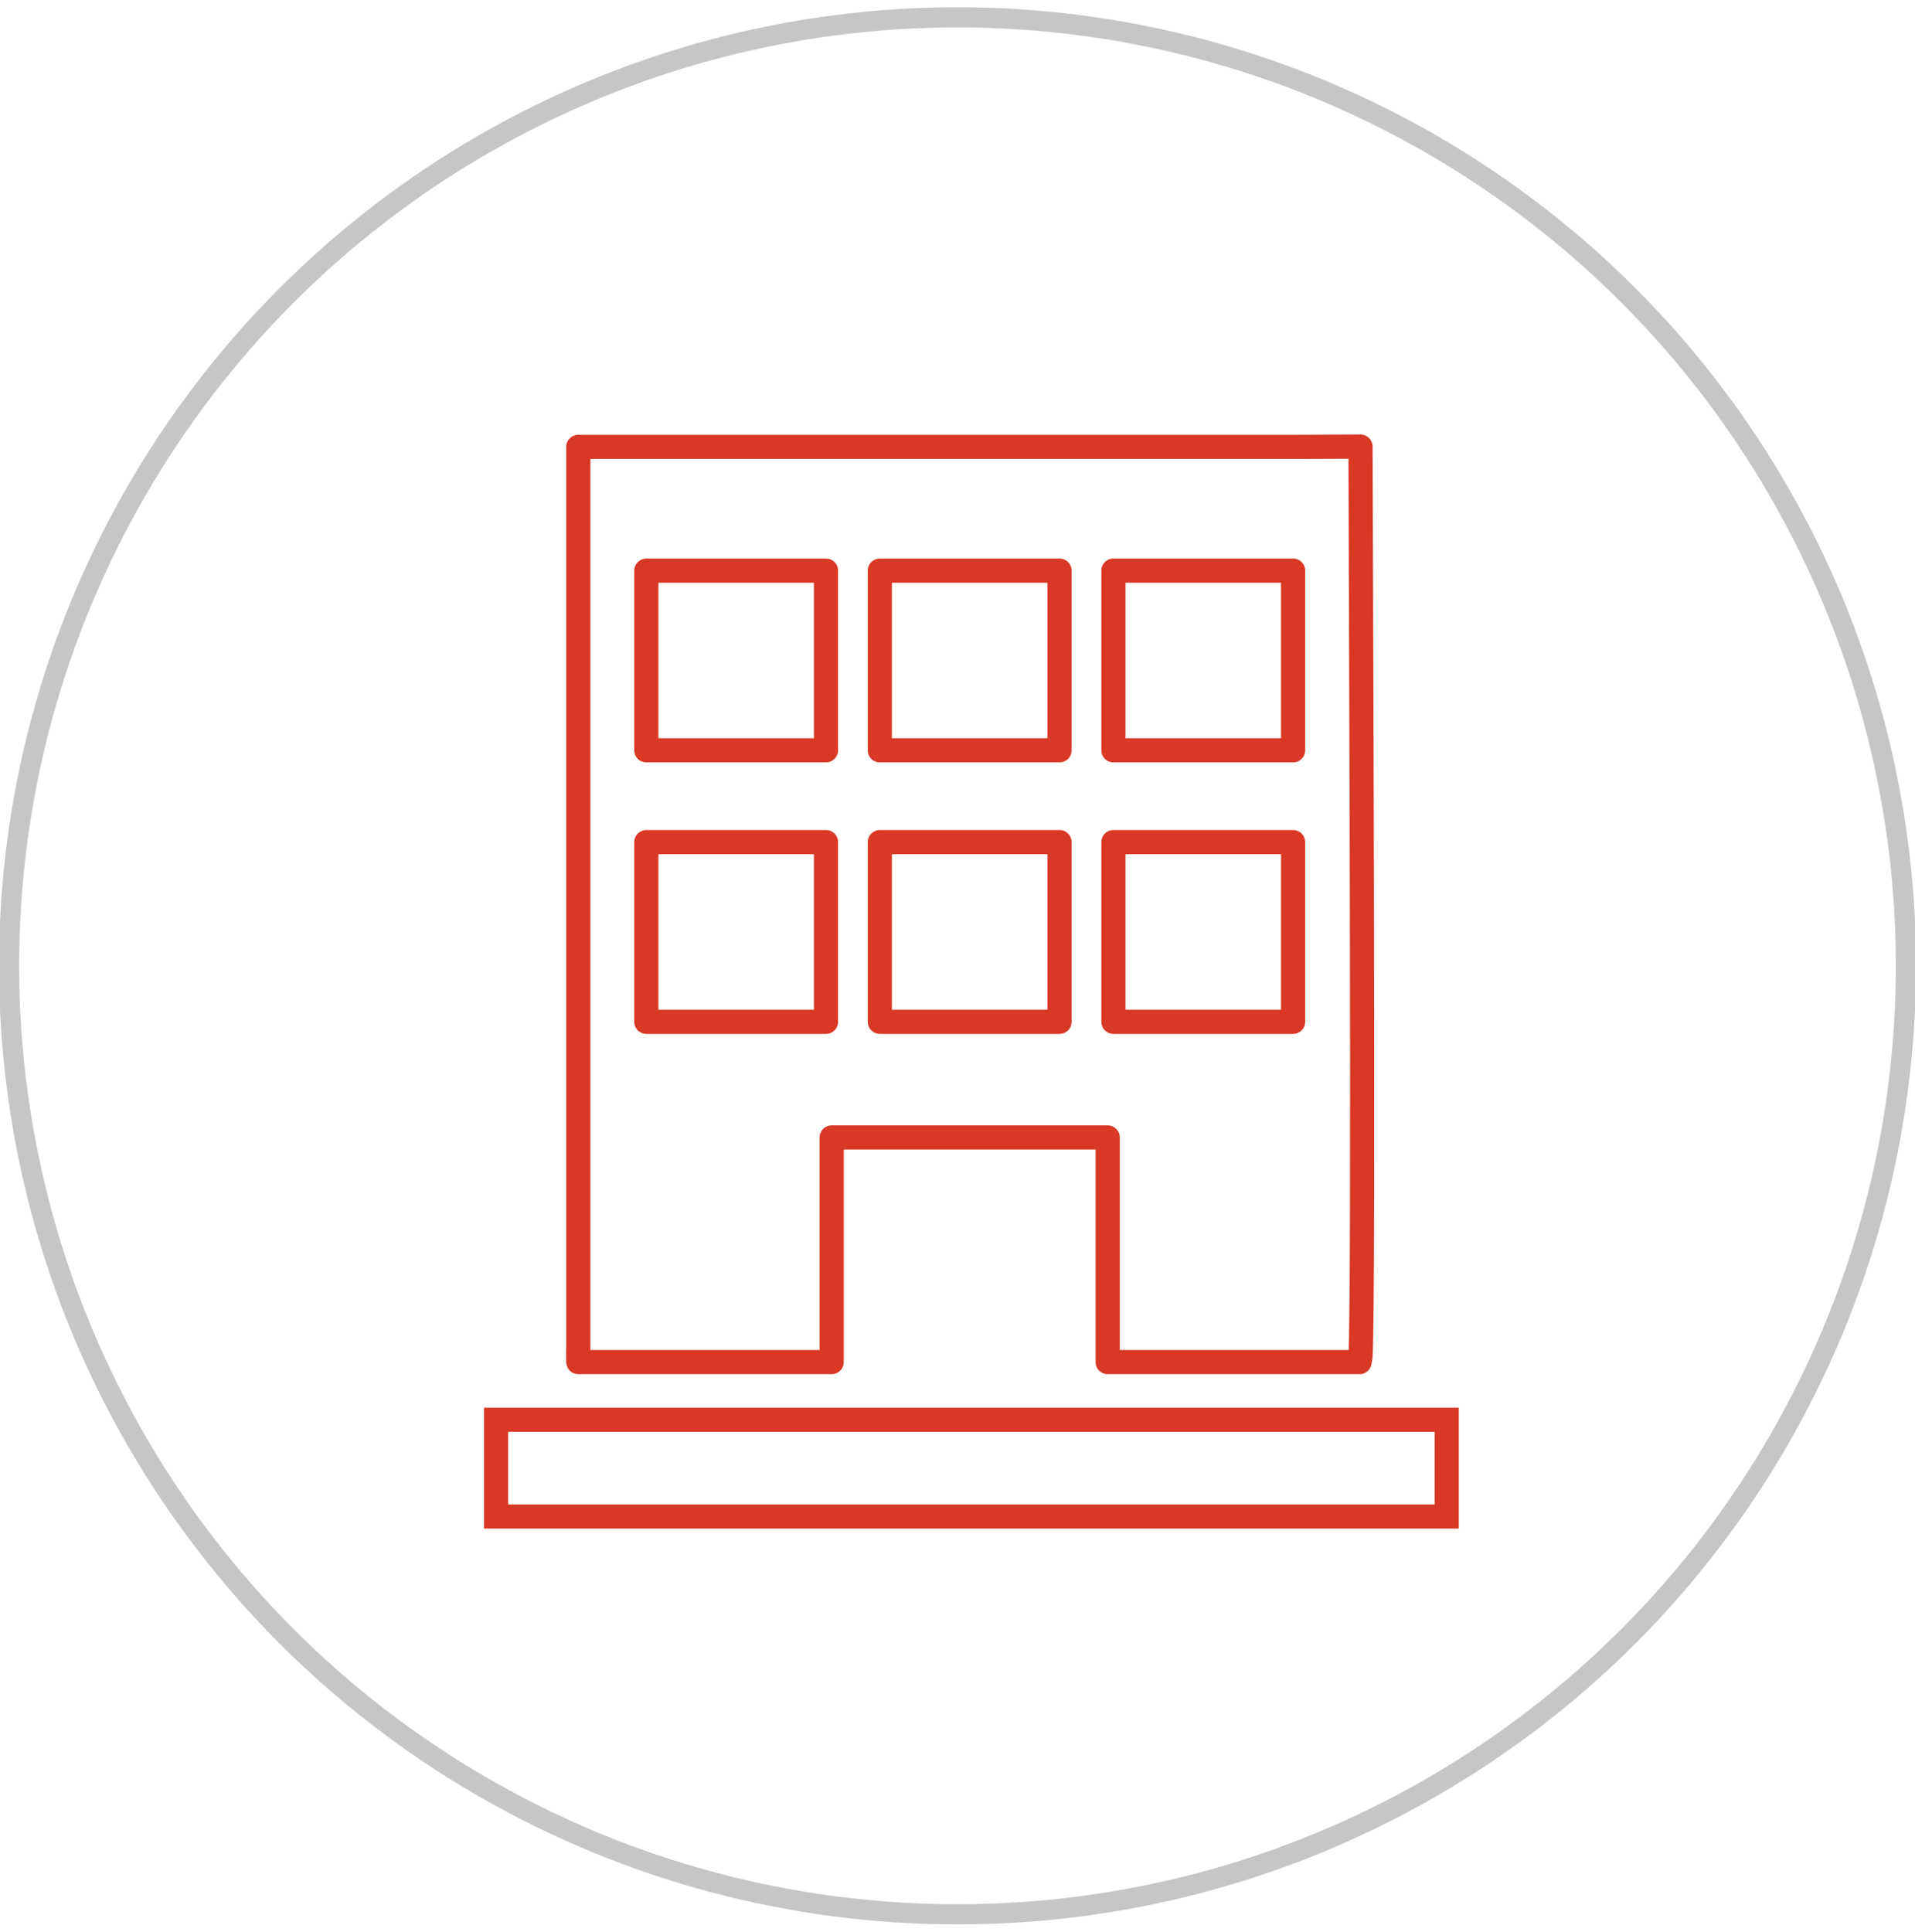
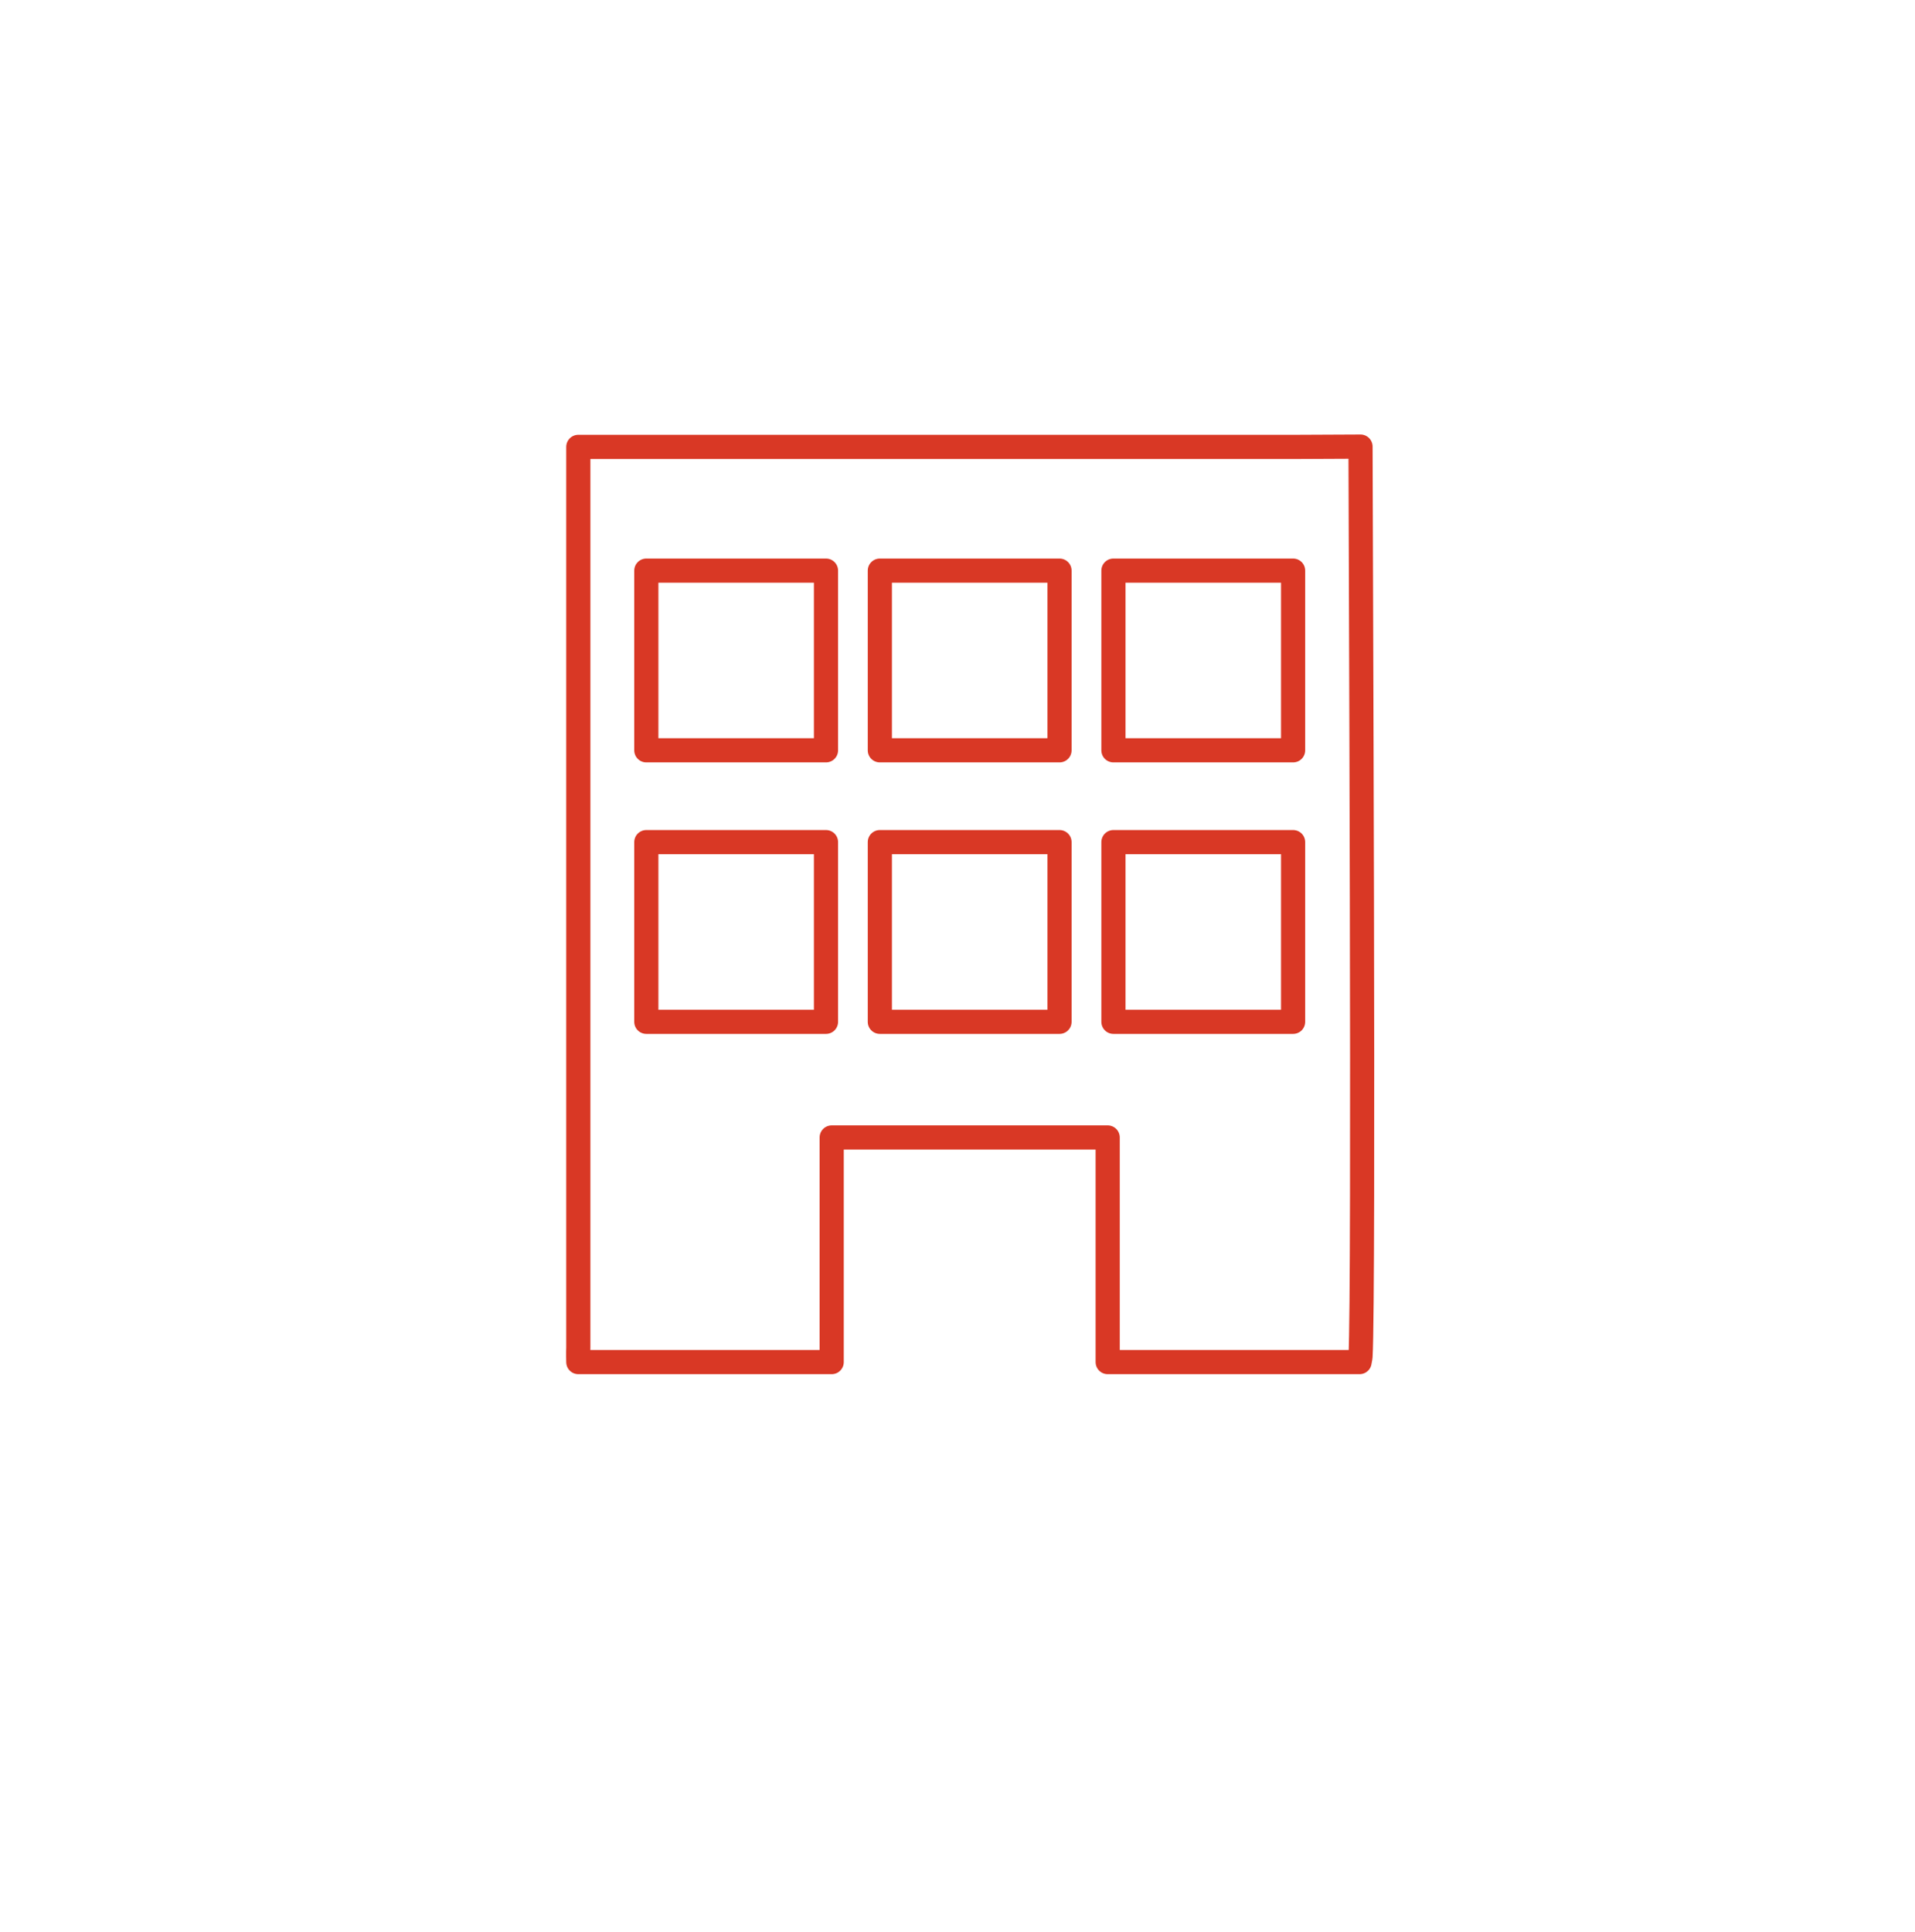
<svg xmlns="http://www.w3.org/2000/svg" id="Layer_1" x="0px" y="0px" width="79.258px" height="79.943px" viewBox="0 0 79.258 79.943" xml:space="preserve">
-   <circle fill="none" stroke="#C6C6C6" stroke-width="0.835" stroke-miterlimit="10" cx="39.629" cy="39.971" r="39.254" />
  <g>
-     <rect x="20.531" y="58.757" fill="none" stroke="#D93825" stroke-miterlimit="10" width="39.346" height="4.003" />
    <path fill="none" stroke="#D93825" stroke-linejoin="round" stroke-miterlimit="10" d="M34.422,56.37v-9.296h11.423v9.296H56.27  c0.01-0.077,0.033-0.149,0.039-0.232c0.154-2.518,0-35.518,0-37.656l-2.596,0.012H26.299h-2.364c0,1.529,0,37.263,0,37.263  s-0.01,0.257,0,0.613H34.422z M46.083,23.615h7.436v7.437h-7.436V23.615z M46.083,34.851h7.436v7.437h-7.436V34.851z   M36.415,23.615h7.436v7.437h-7.436V23.615z M36.415,34.851h7.436v7.437h-7.436V34.851z M26.75,23.615h7.436v7.437H26.75V23.615z   M26.75,34.851h7.436v7.437H26.75V34.851z" />
  </g>
</svg>